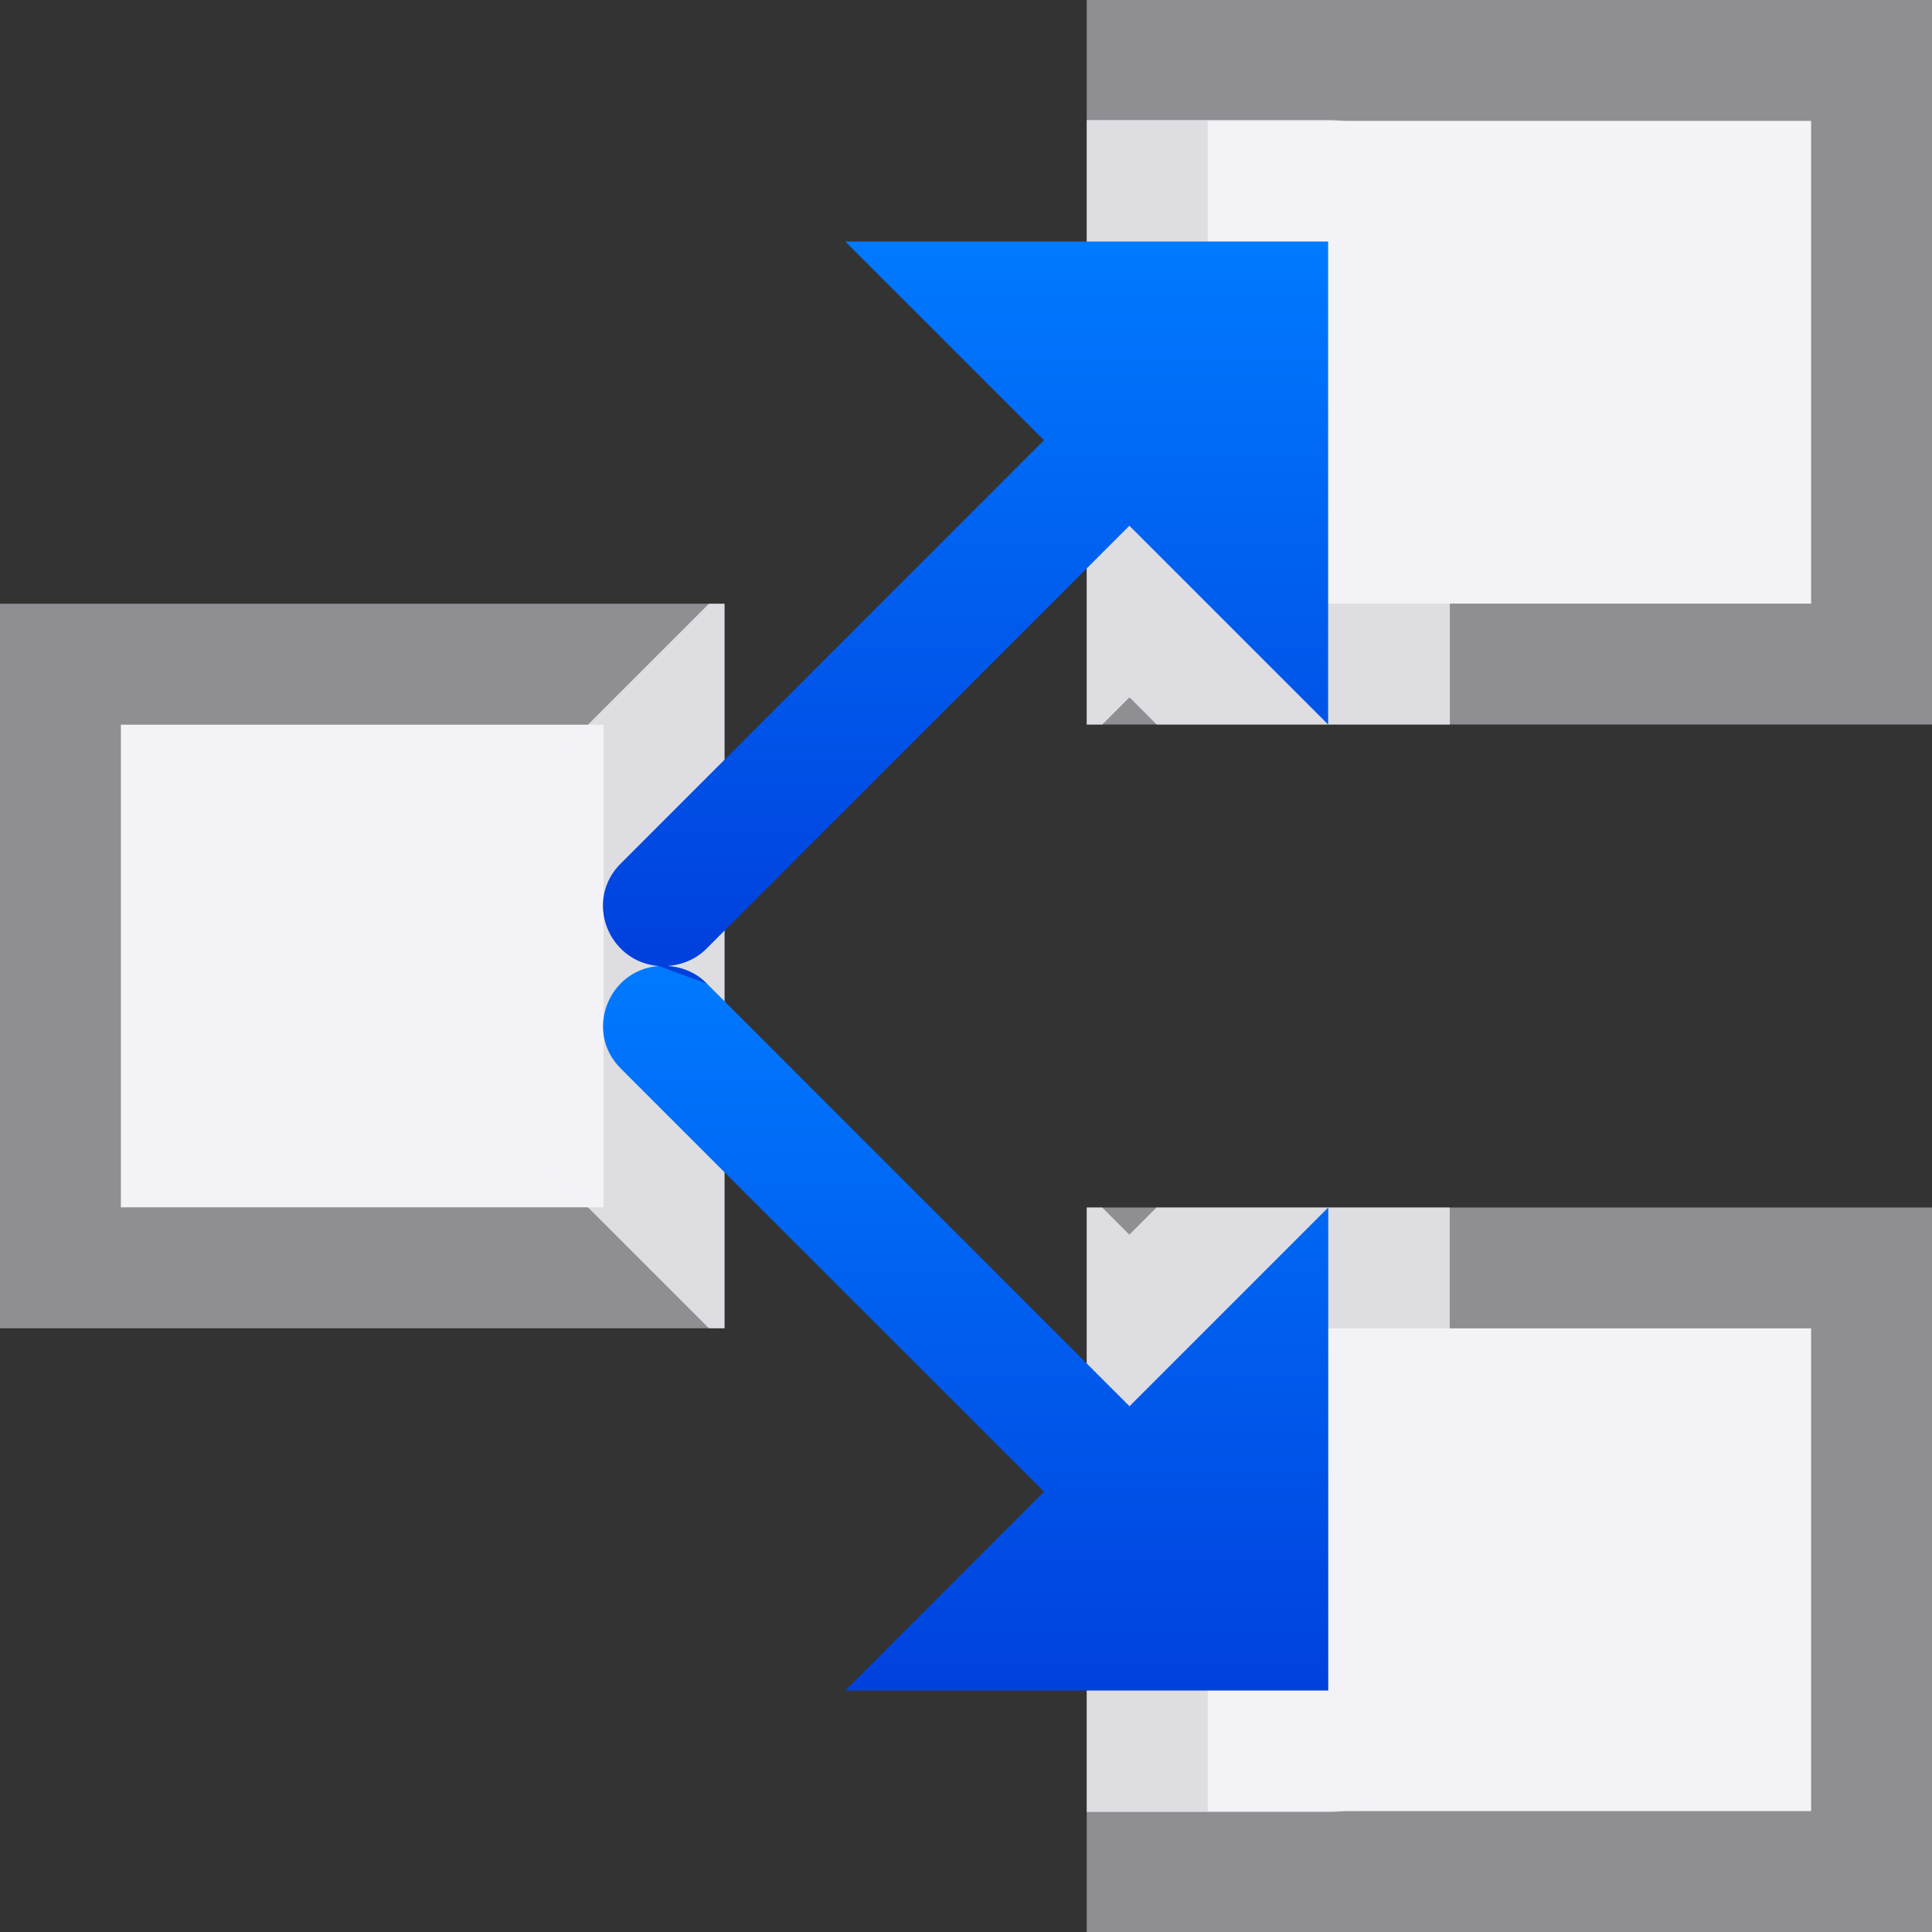
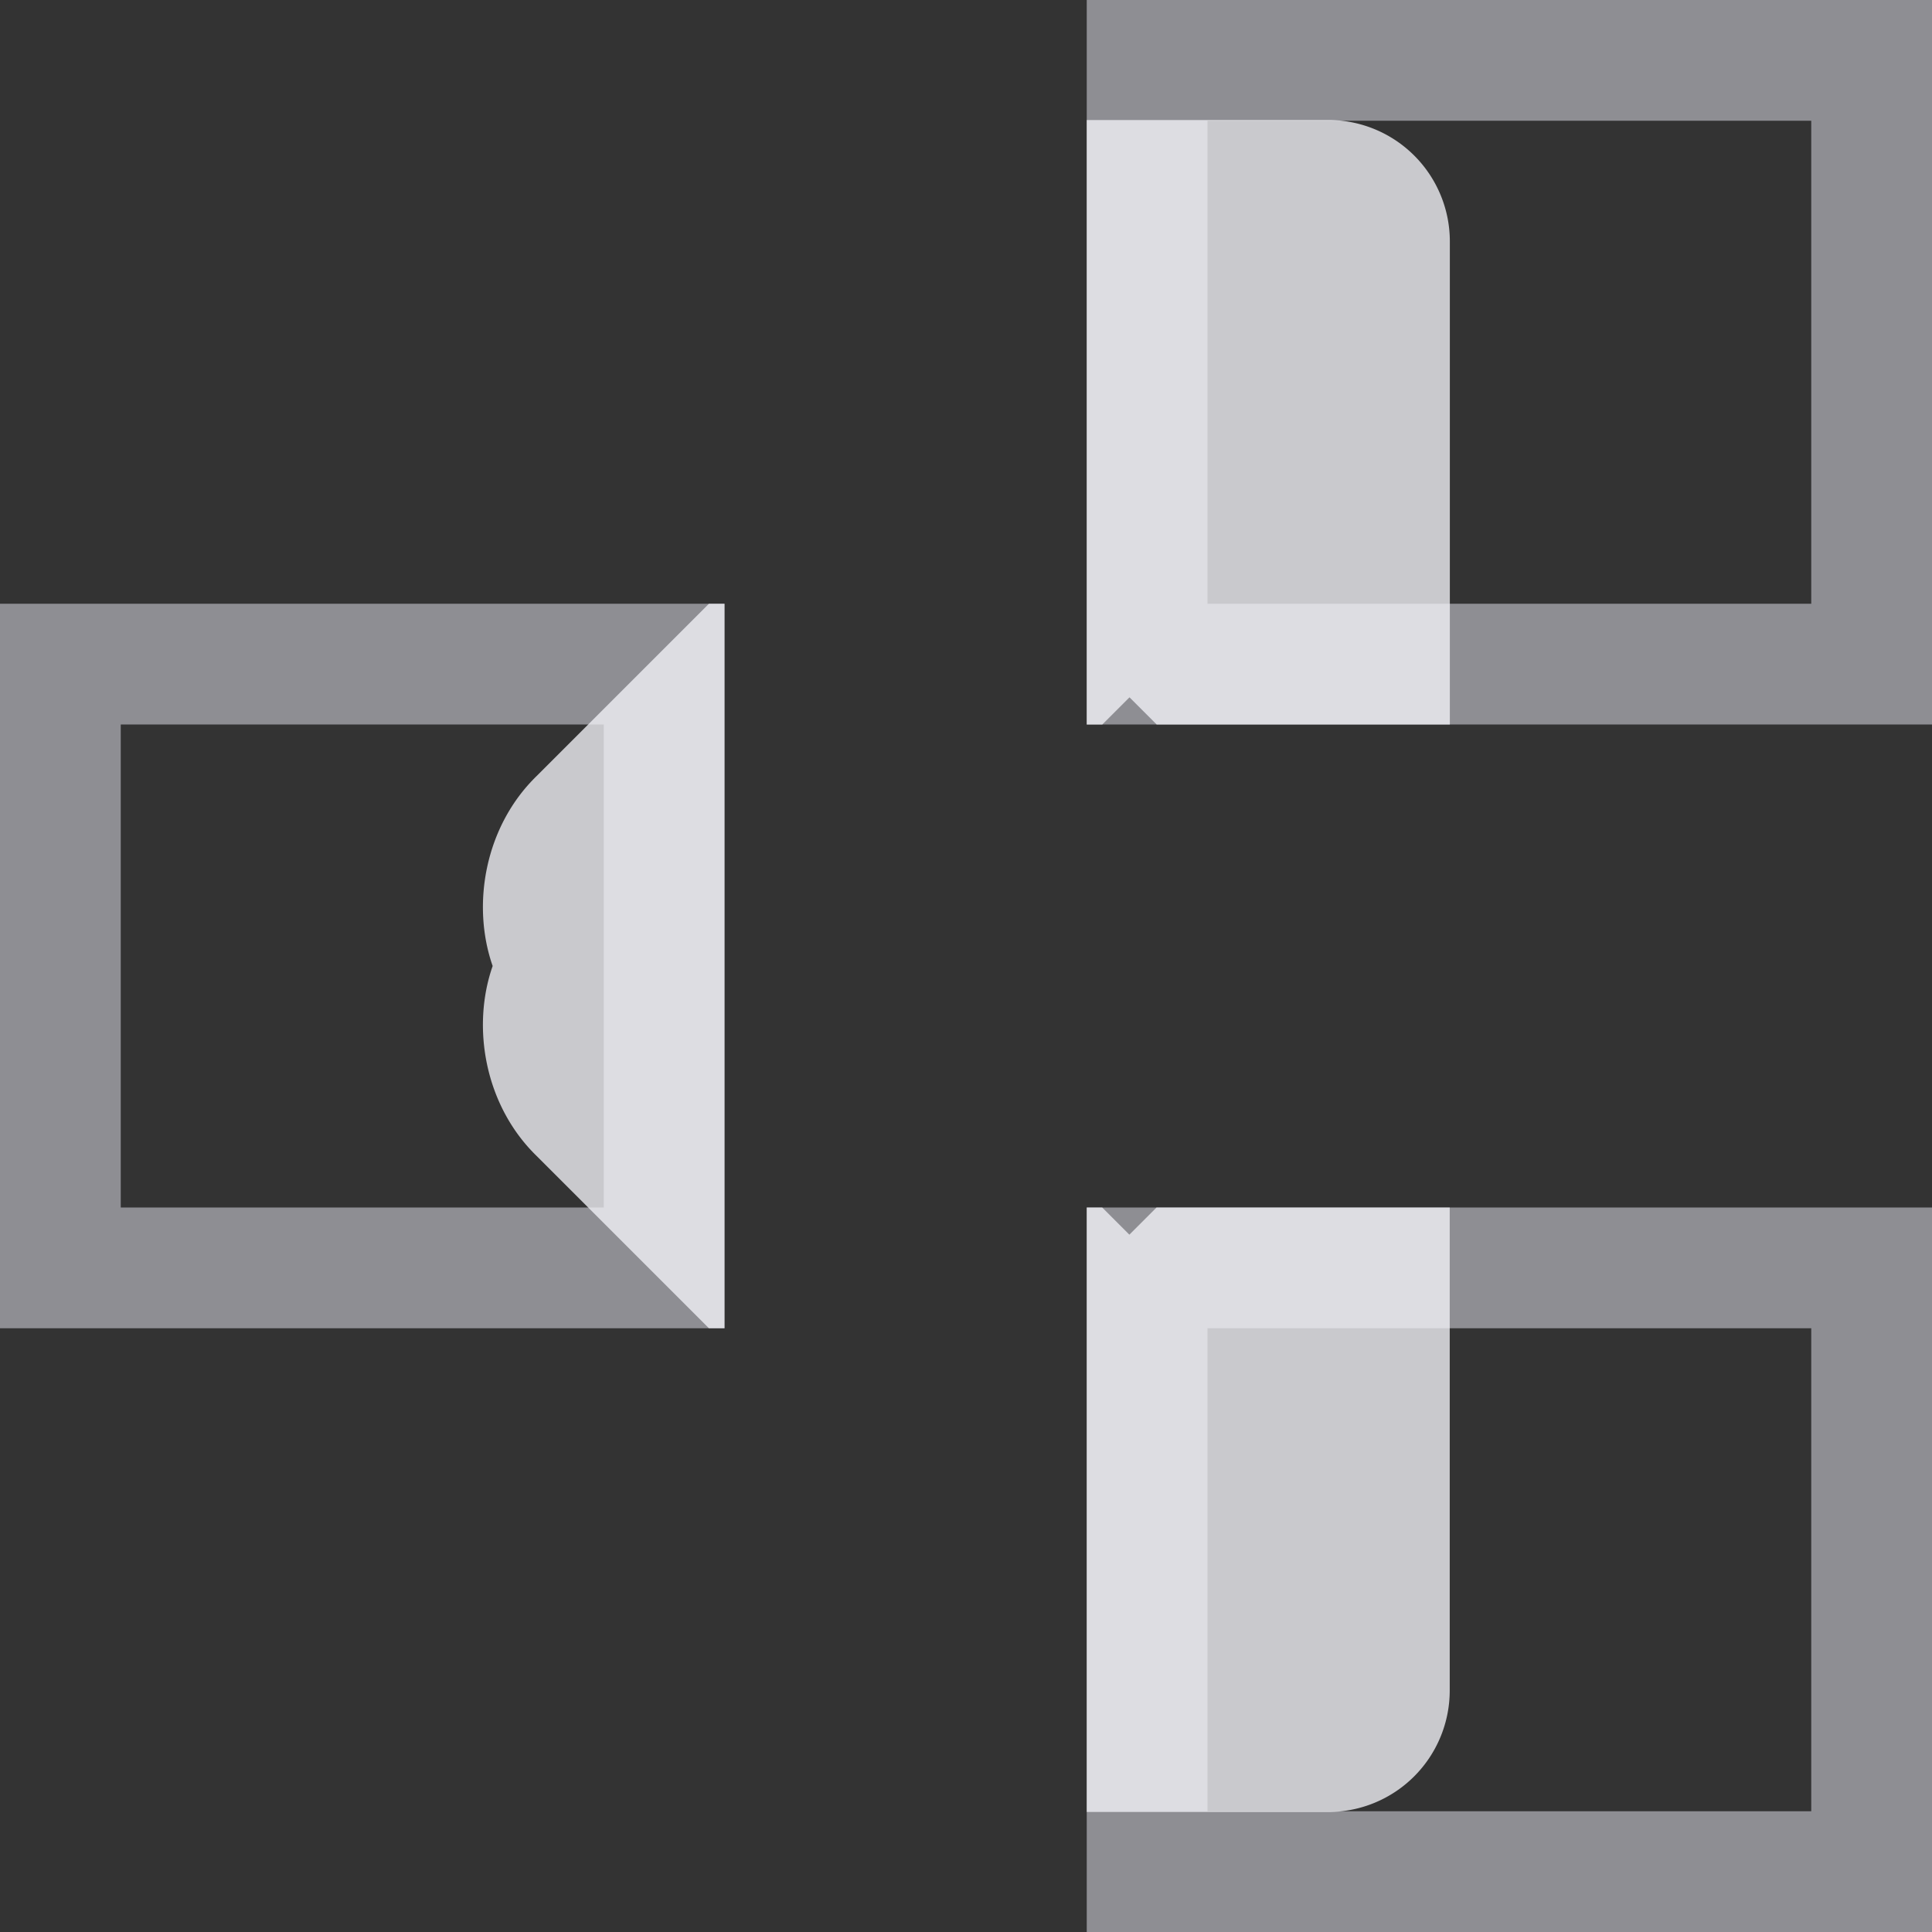
<svg xmlns="http://www.w3.org/2000/svg" xmlns:xlink="http://www.w3.org/1999/xlink" viewBox="0 0 16 16">
  <rect x="0" y="0" width="16" height="16" fill="#333333" stroke="none" />
  <linearGradient id="a" gradientUnits="userSpaceOnUse" x1="91" x2="91" y1="15" y2="-5">
    <stop offset="0" stop-color="#0040dd" />
    <stop offset="1" stop-color="#007aff" />
  </linearGradient>
  <linearGradient id="b" gradientUnits="userSpaceOnUse" x1="5" x2="5" xlink:href="#a" y1="8" y2="2" />
  <linearGradient id="c" gradientUnits="userSpaceOnUse" x1="4.994" x2="5" xlink:href="#a" y1="14.068" y2="8" />
  <path d="m9 0v1 5h1 2 4v-6zm1 1h1 4v4h-3-2zm-10 4v6h5.879.121v-6h-1zm1 1h3.879.121v4h-.121-3.879zm8 4v5.5.5h7v-6h-3.5-.5-2zm1 1h2 .5 2.5v4h-4-1z" fill="#8e8e93" />
-   <path d="m10 1v4h2 3v-4h-3zm-9 5v4h3.879.121v-4h-.121zm9 5v4h1 1 3v-4h-3z" fill="#f2f2f7" />
  <path d="m9 .994v.006 5h.129l.225-.225.225.225h.422 2 .006v-4a1.006 1.006 0 0 0 -1.006-1.006zm-3.129 4.006-1.424 1.424c-.433.419-.544 1.071-.367 1.576-.177.505-.066 1.157.367 1.576l1.424 1.424h.008.121v-6zm3.129 5v5.006h2a1.006 1.006 0 0 0 1.006-1.006v-4h-.006-2-.422l-.225.225-.225-.225z" fill="#f2f2f7" fill-opacity=".784" />
-   <path d="m5.455 8c-.421.032-.621.551-.309.854l3.5 3.5-1.646 1.646h4v-4l-1.646 1.646-3.5-3.5c-.087-.09-.206-.139-.33-.146z" fill="url(#c)" />
-   <path d="m7 2 1.646 1.646-3.5 3.5c-.313.303-.113.821.309.854l.398.146c-.087-.09-.206-.139-.33-.146.124-.008.243-.056.33-.146l3.5-3.5 1.646 1.646v-4z" fill="url(#b)" />
</svg>